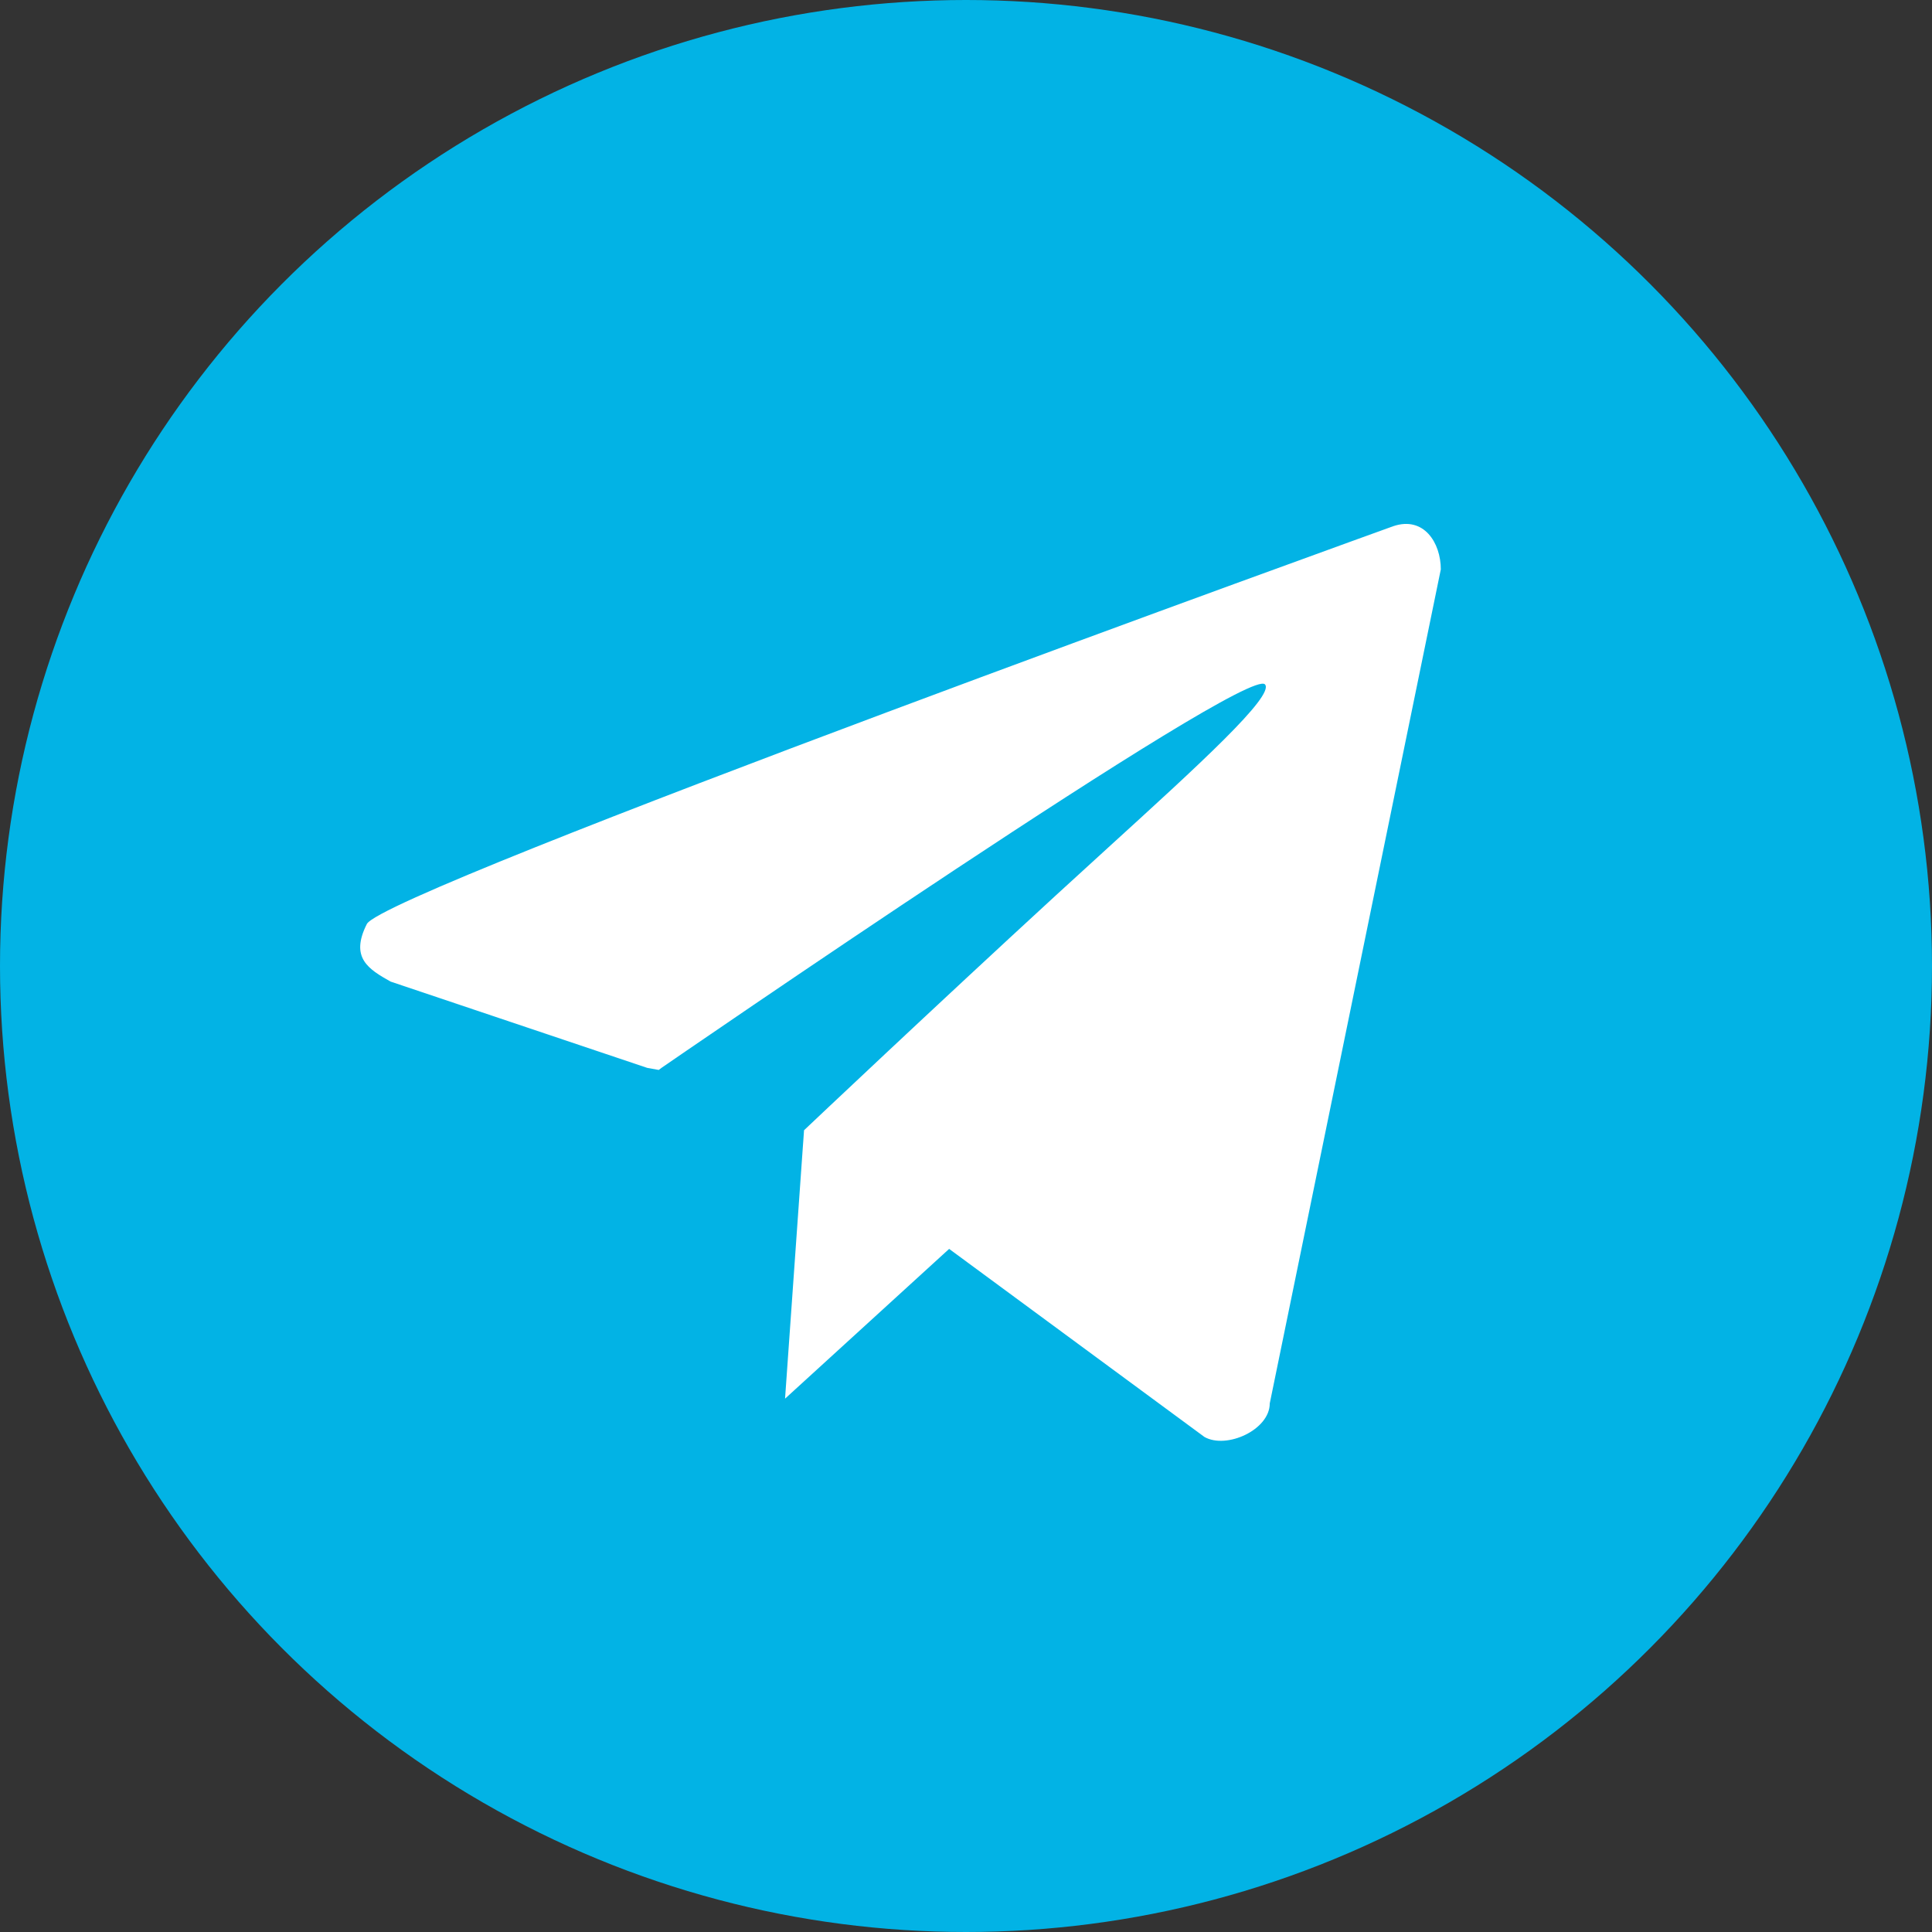
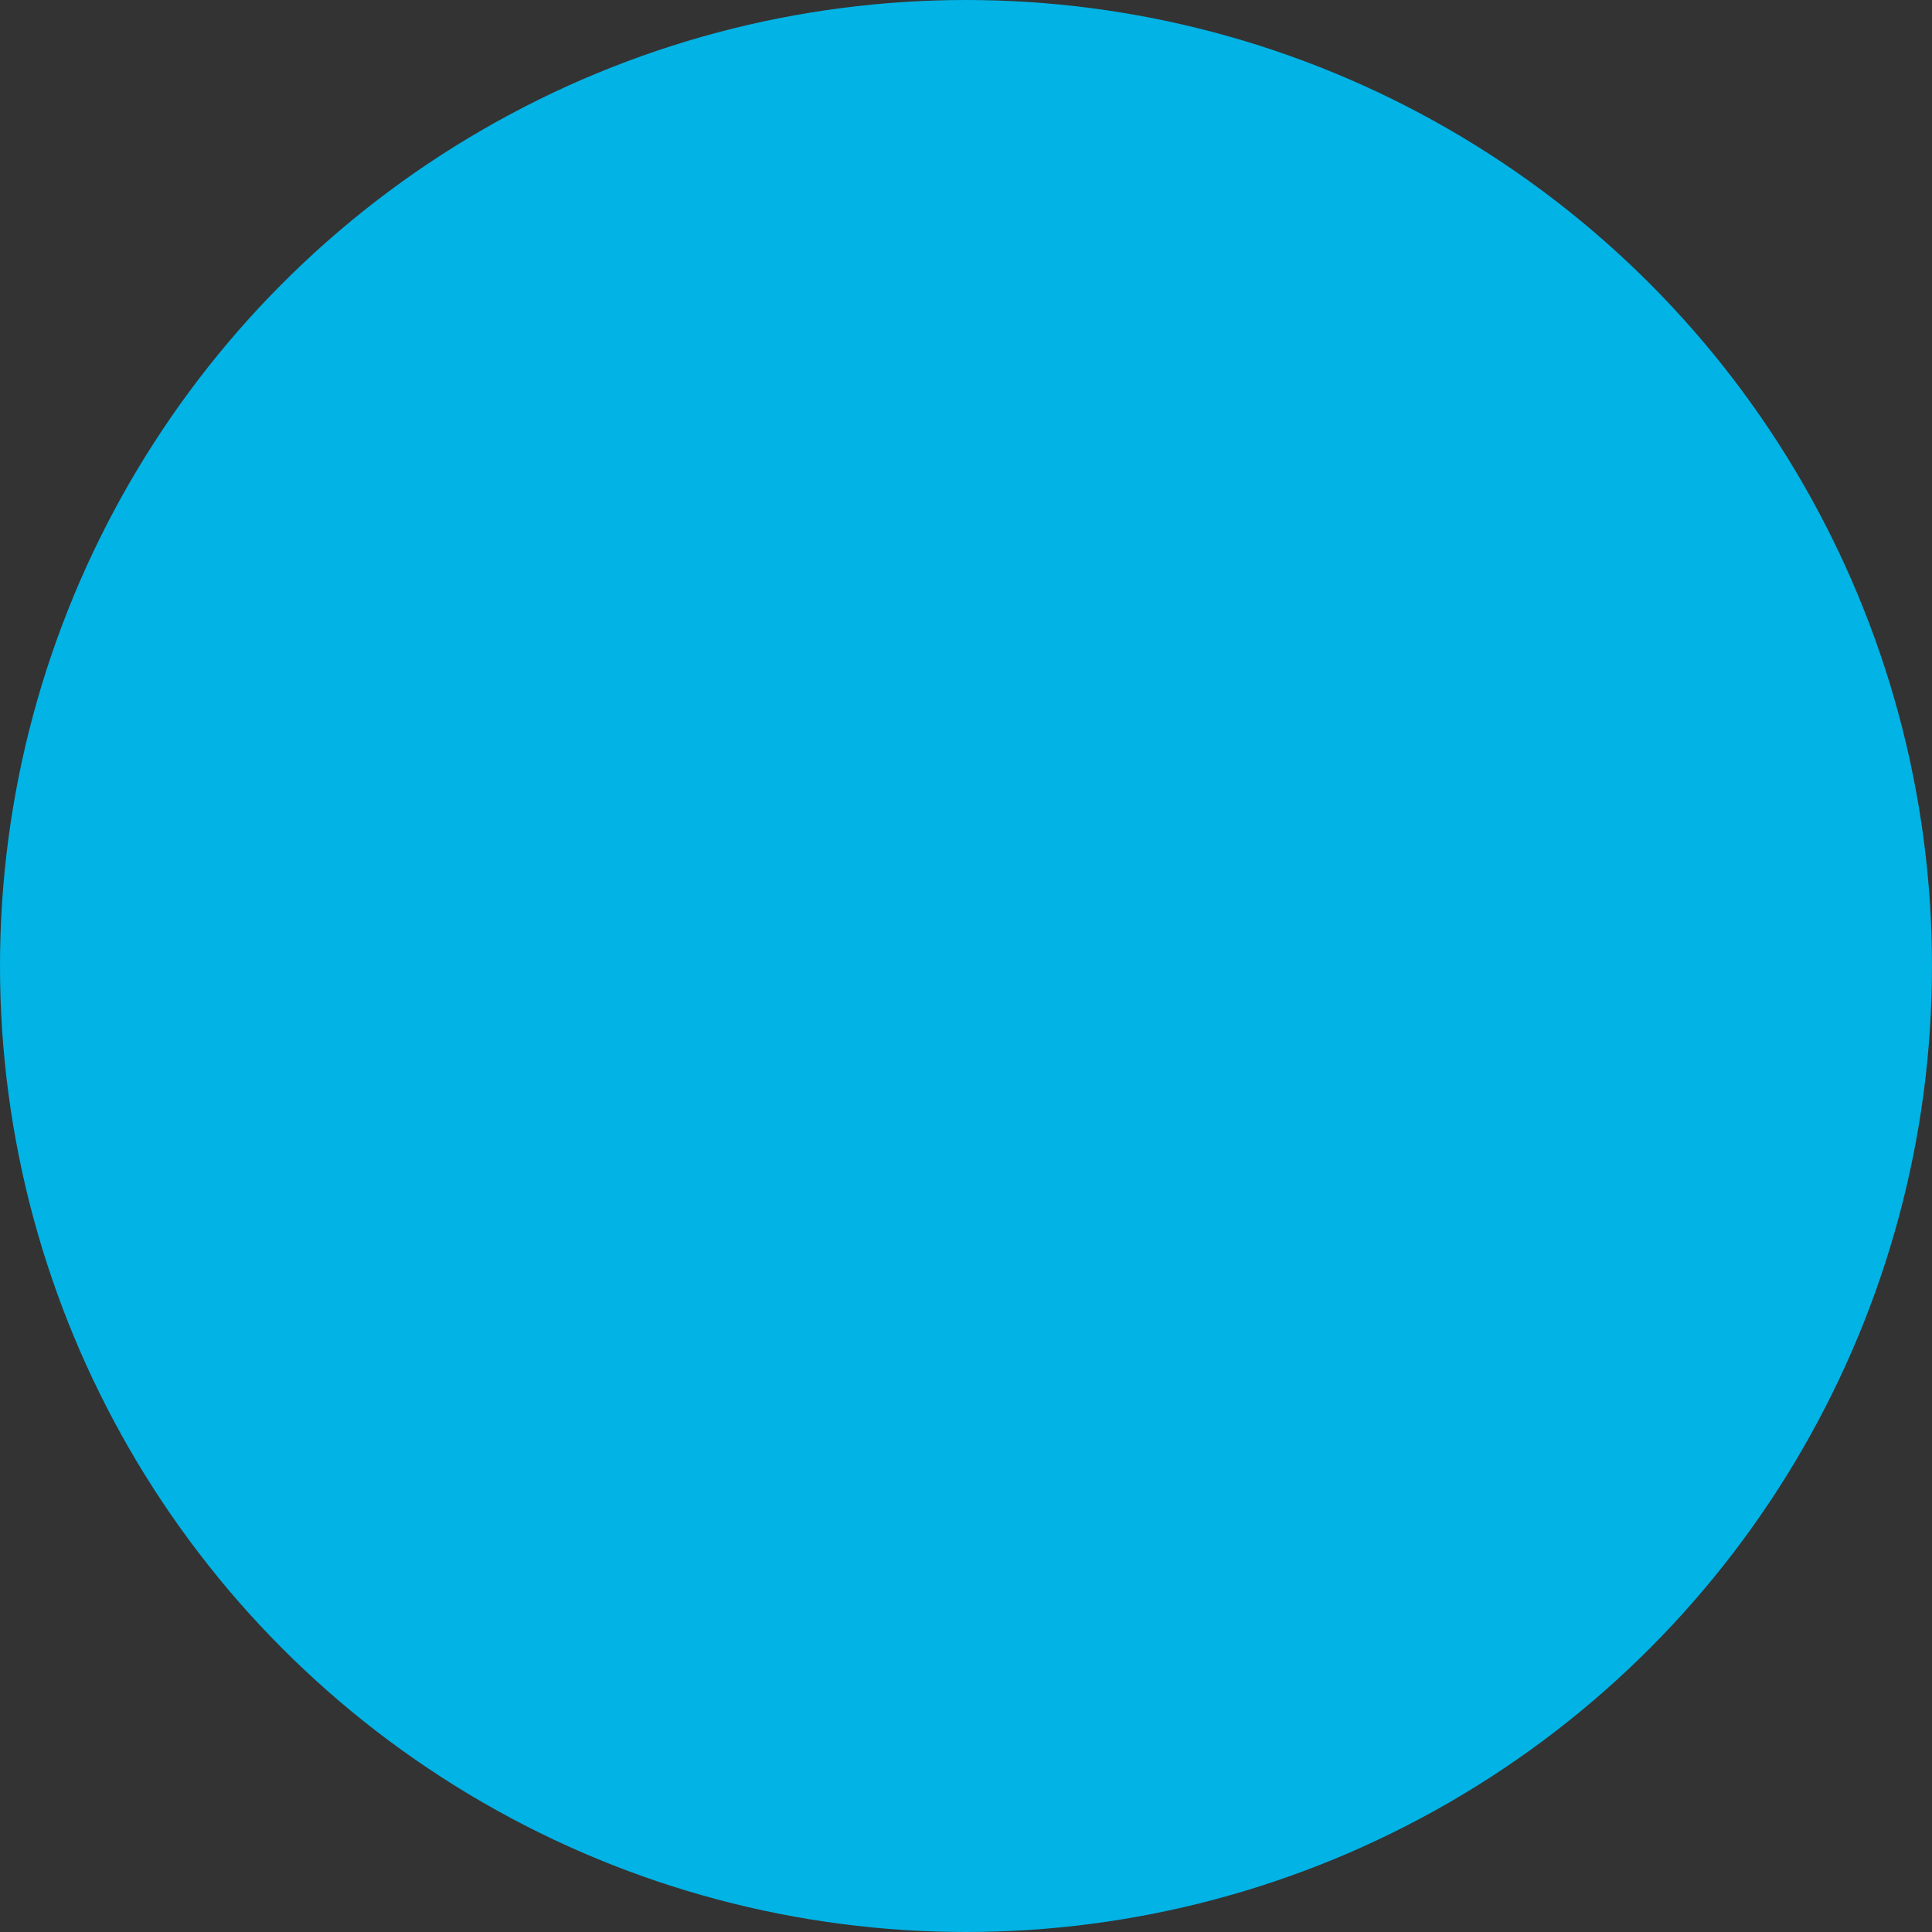
<svg xmlns="http://www.w3.org/2000/svg" width="59" height="59" viewBox="0 0 59 59" fill="none">
  <rect x="0" y="0" width="59" height="59" fill="#333333" stroke="none" />
  <circle cx="29.5" cy="29.5" r="29.5" fill="#02B3E5" />
-   <path d="M42.548 16.069C43.483 15.753 44 16.578 44 17.387L38.776 42.859C38.776 43.667 37.456 44.262 36.783 43.883L28.985 38.139L23.974 42.713L24.519 35.005L24.53 34.858L24.554 34.515L24.558 34.512C24.69 34.387 28.503 30.78 32.245 27.342C32.779 26.851 33.314 26.365 33.833 25.891L33.833 25.891C36.59 23.38 38.932 21.246 38.631 20.901C38.093 20.285 20.199 32.612 20.199 32.612L20.117 32.674L19.765 32.611L11.928 29.976C11.255 29.597 10.681 29.252 11.202 28.219C11.724 27.186 42.548 16.069 42.548 16.069Z" fill="white" />
</svg>